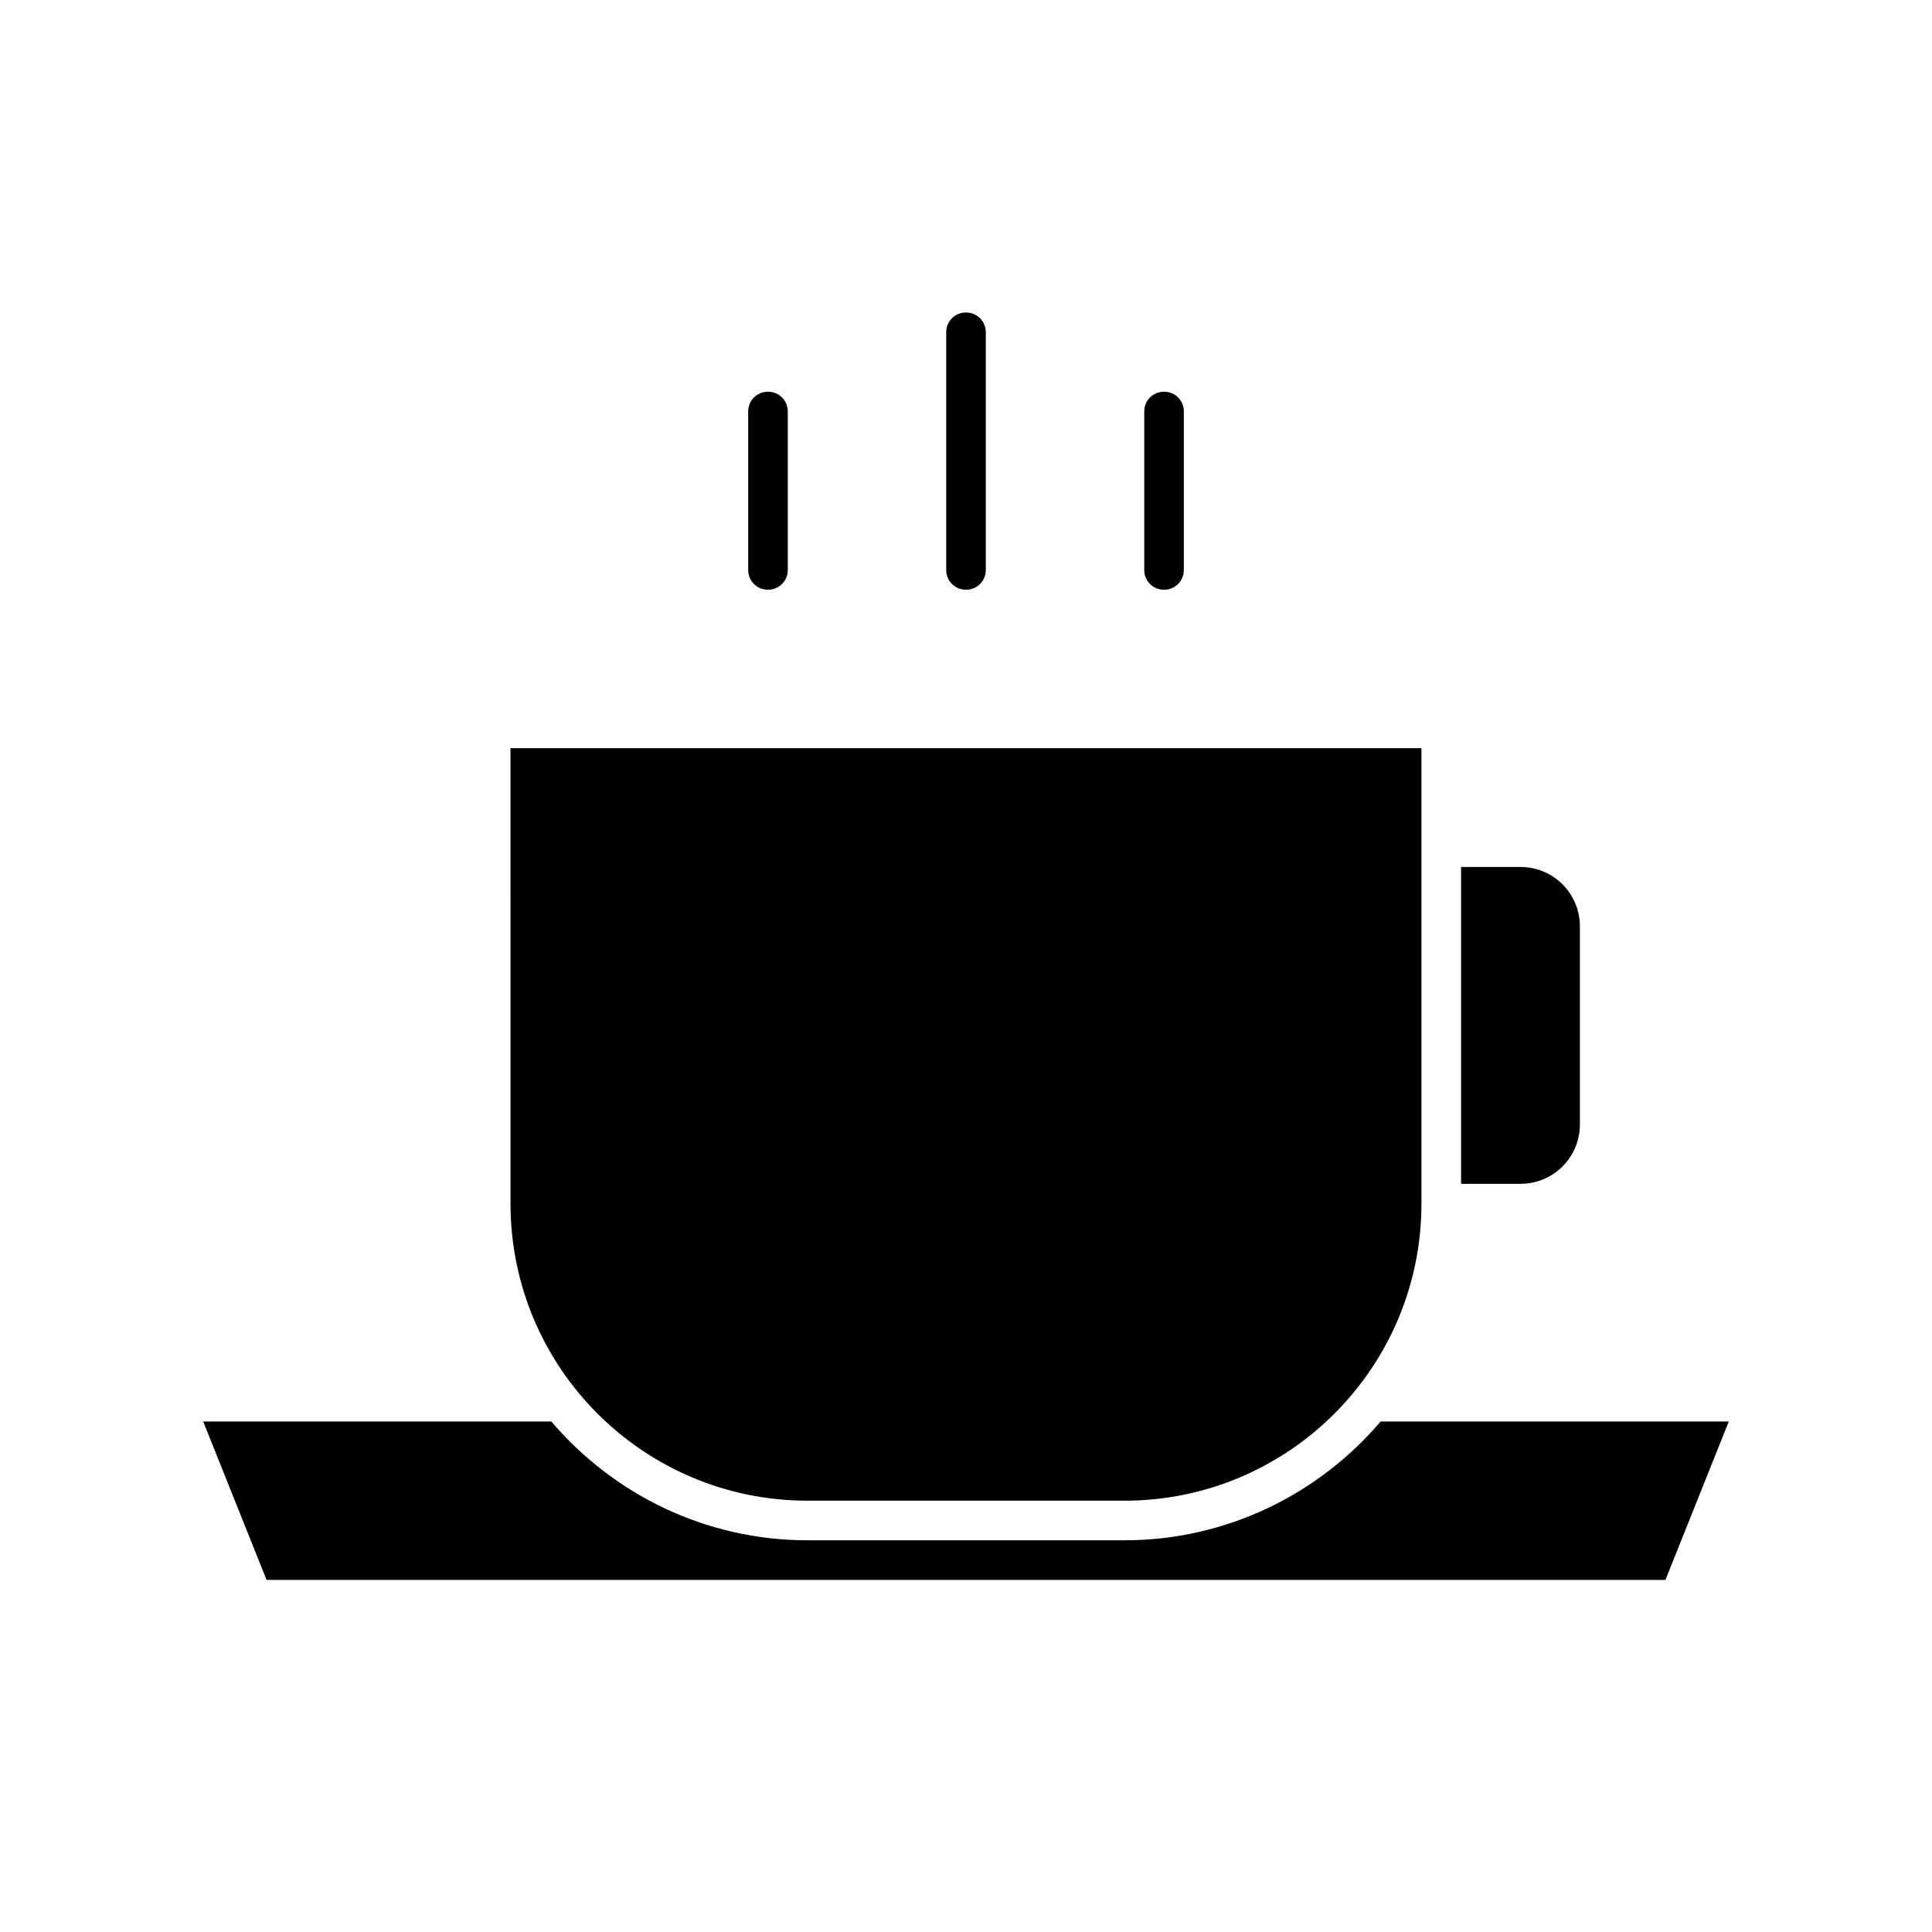
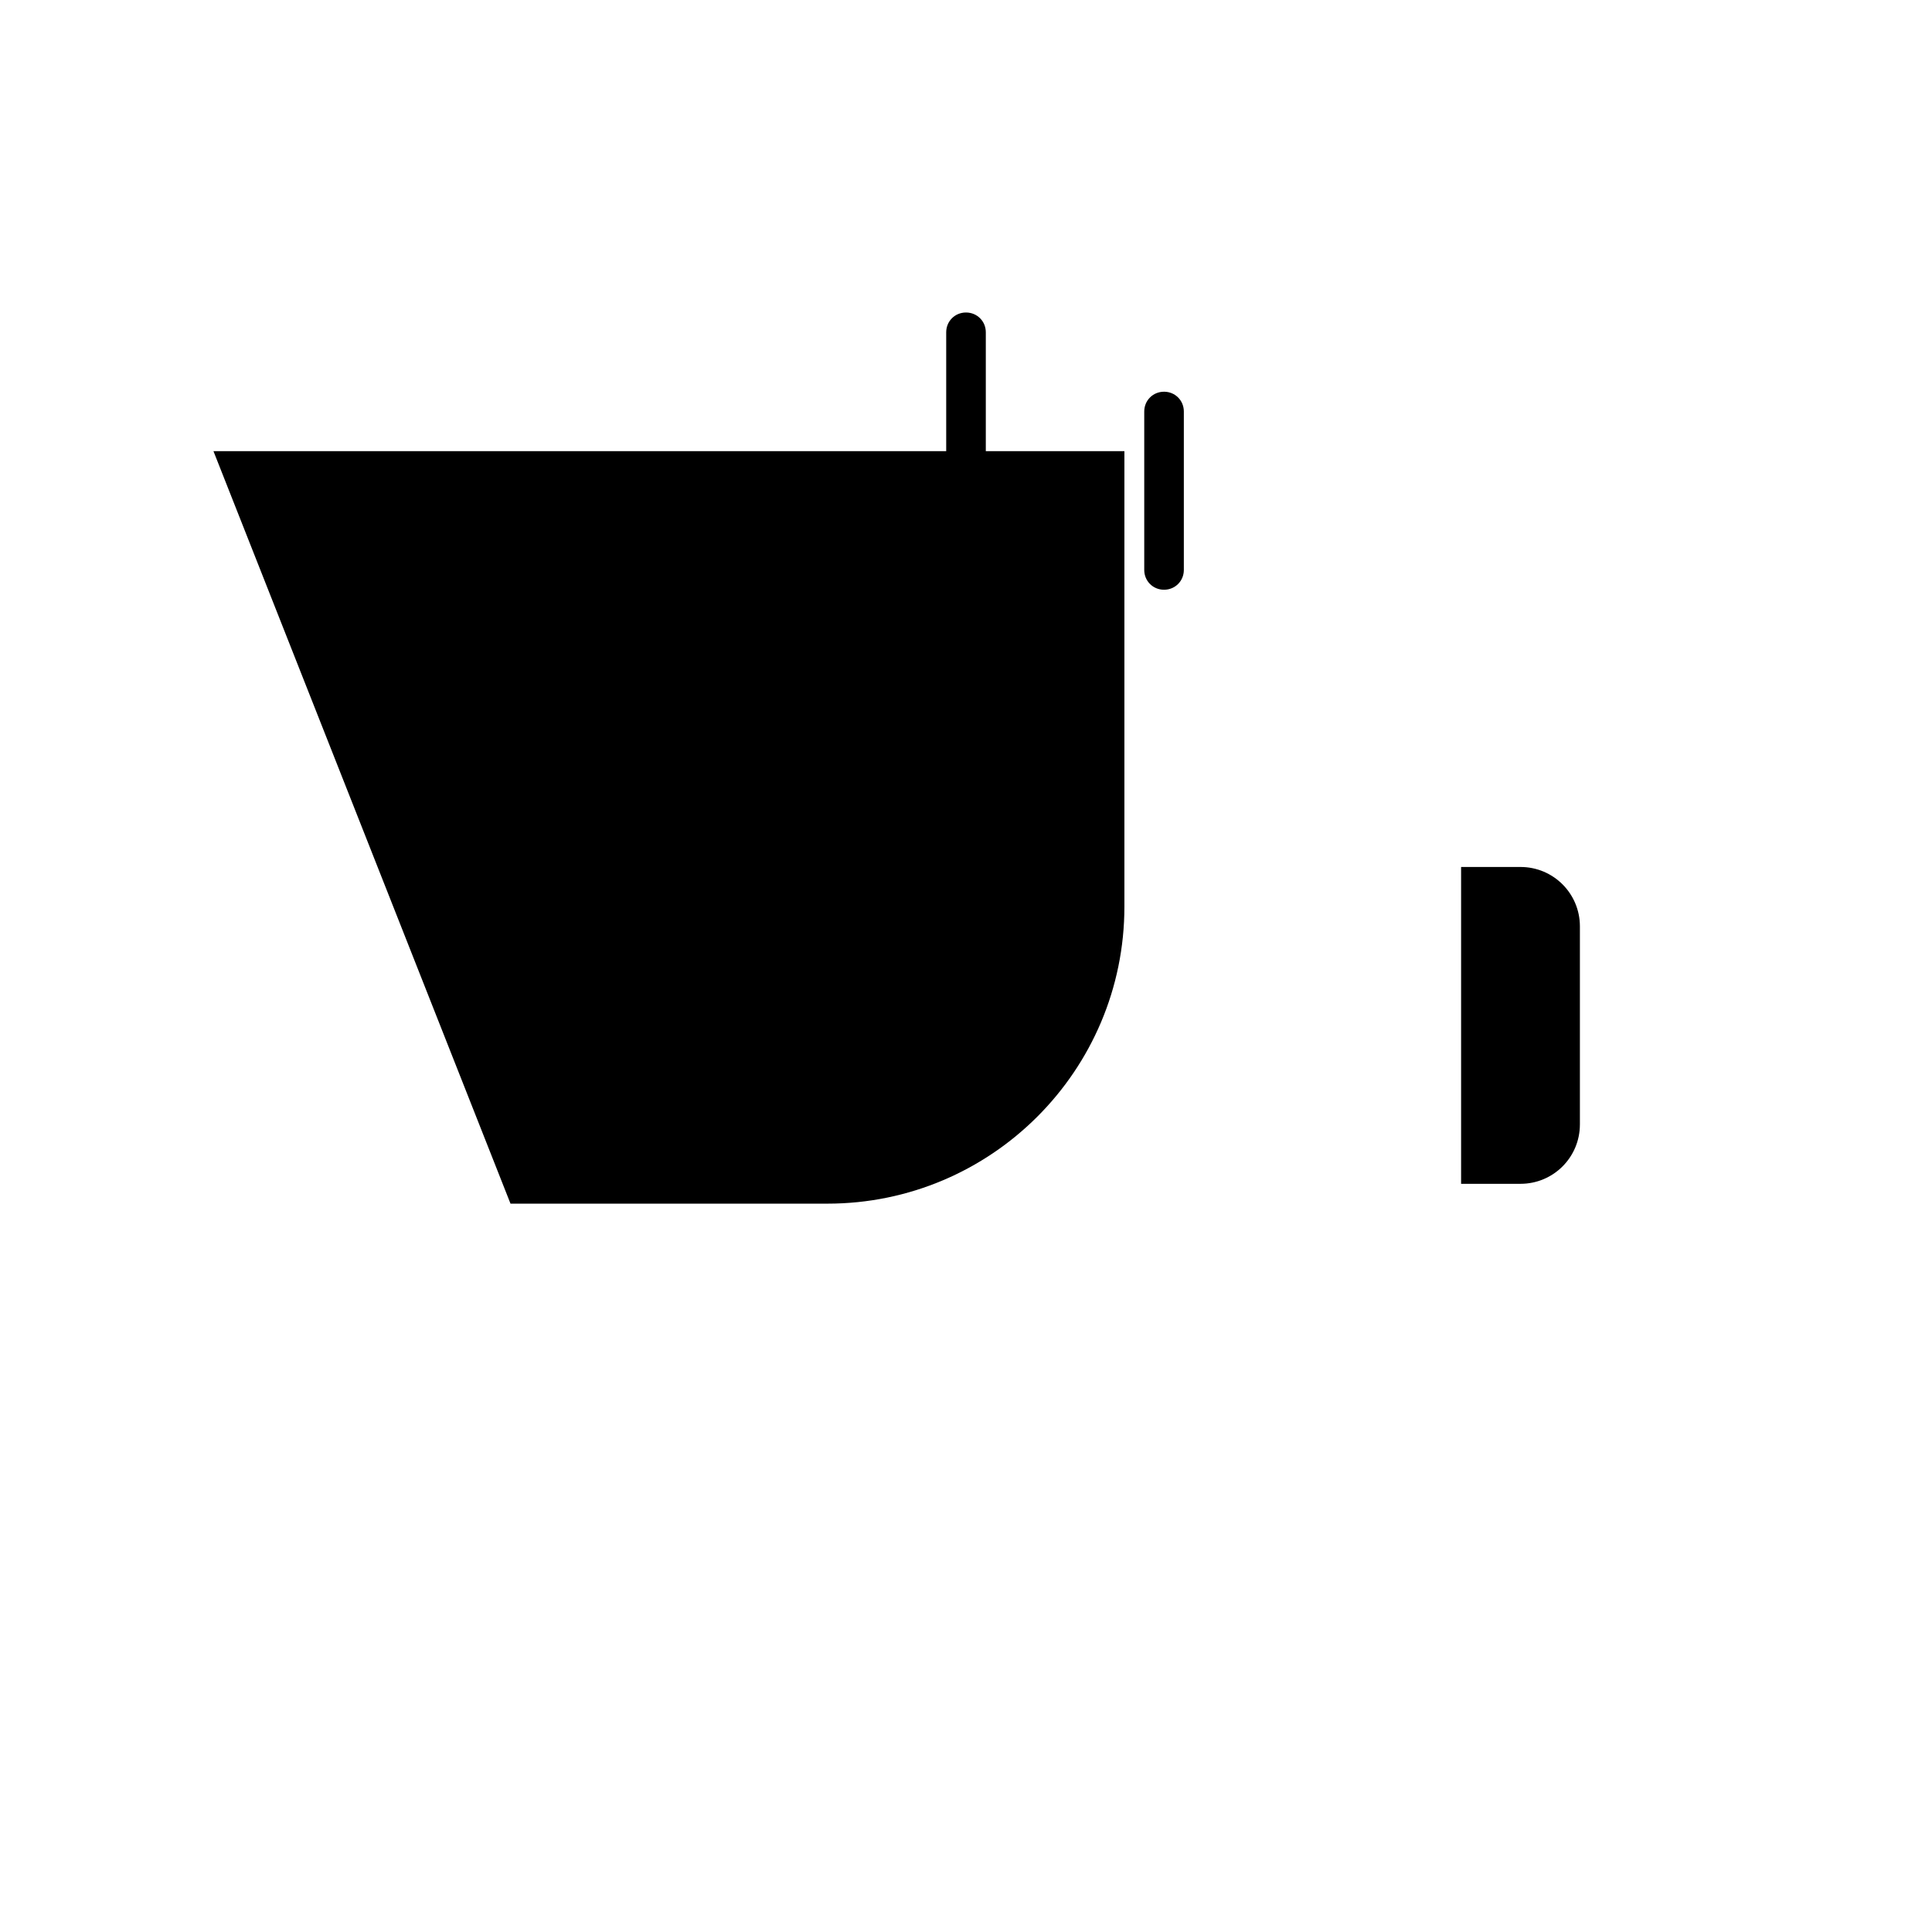
<svg xmlns="http://www.w3.org/2000/svg" fill="#000000" width="800px" height="800px" version="1.1" viewBox="144 144 512 512">
  <g>
-     <path d="m352.77 295.04v-41.984c0-2.938-2.309-5.246-5.246-5.246s-5.246 2.309-5.246 5.246v41.984c0 2.938 2.309 5.246 5.246 5.246s5.246-2.309 5.246-5.246z" />
    <path d="m405.25 295.04v-62.977c0-2.938-2.309-5.246-5.246-5.246-2.941-0.004-5.25 2.309-5.25 5.246v62.977c0 2.938 2.309 5.246 5.246 5.246 2.941 0 5.25-2.309 5.25-5.246z" />
    <path d="m457.73 295.04v-41.984c0-2.938-2.309-5.246-5.246-5.246s-5.246 2.309-5.246 5.246v41.984c0 2.938 2.309 5.246 5.246 5.246s5.246-2.309 5.246-5.246z" />
-     <path d="m214.64 562.69h370.72l16.793-41.984h-92.262c-16.375 19.207-40.723 31.488-67.91 31.488h-83.969c-27.184 0-51.535-12.281-67.91-31.488h-92.254z" />
-     <path d="m279.29 462.98c0 43.453 35.266 78.719 78.719 78.719h83.969c43.453 0 78.719-35.266 78.719-78.719v-120.7h-241.41z" />
+     <path d="m279.29 462.98h83.969c43.453 0 78.719-35.266 78.719-78.719v-120.7h-241.41z" />
    <path d="m562.69 441.98v-52.48c0-8.711-7.031-15.742-15.742-15.742h-15.742v83.969l15.738-0.004c8.715 0 15.746-7.031 15.746-15.742z" />
  </g>
</svg>